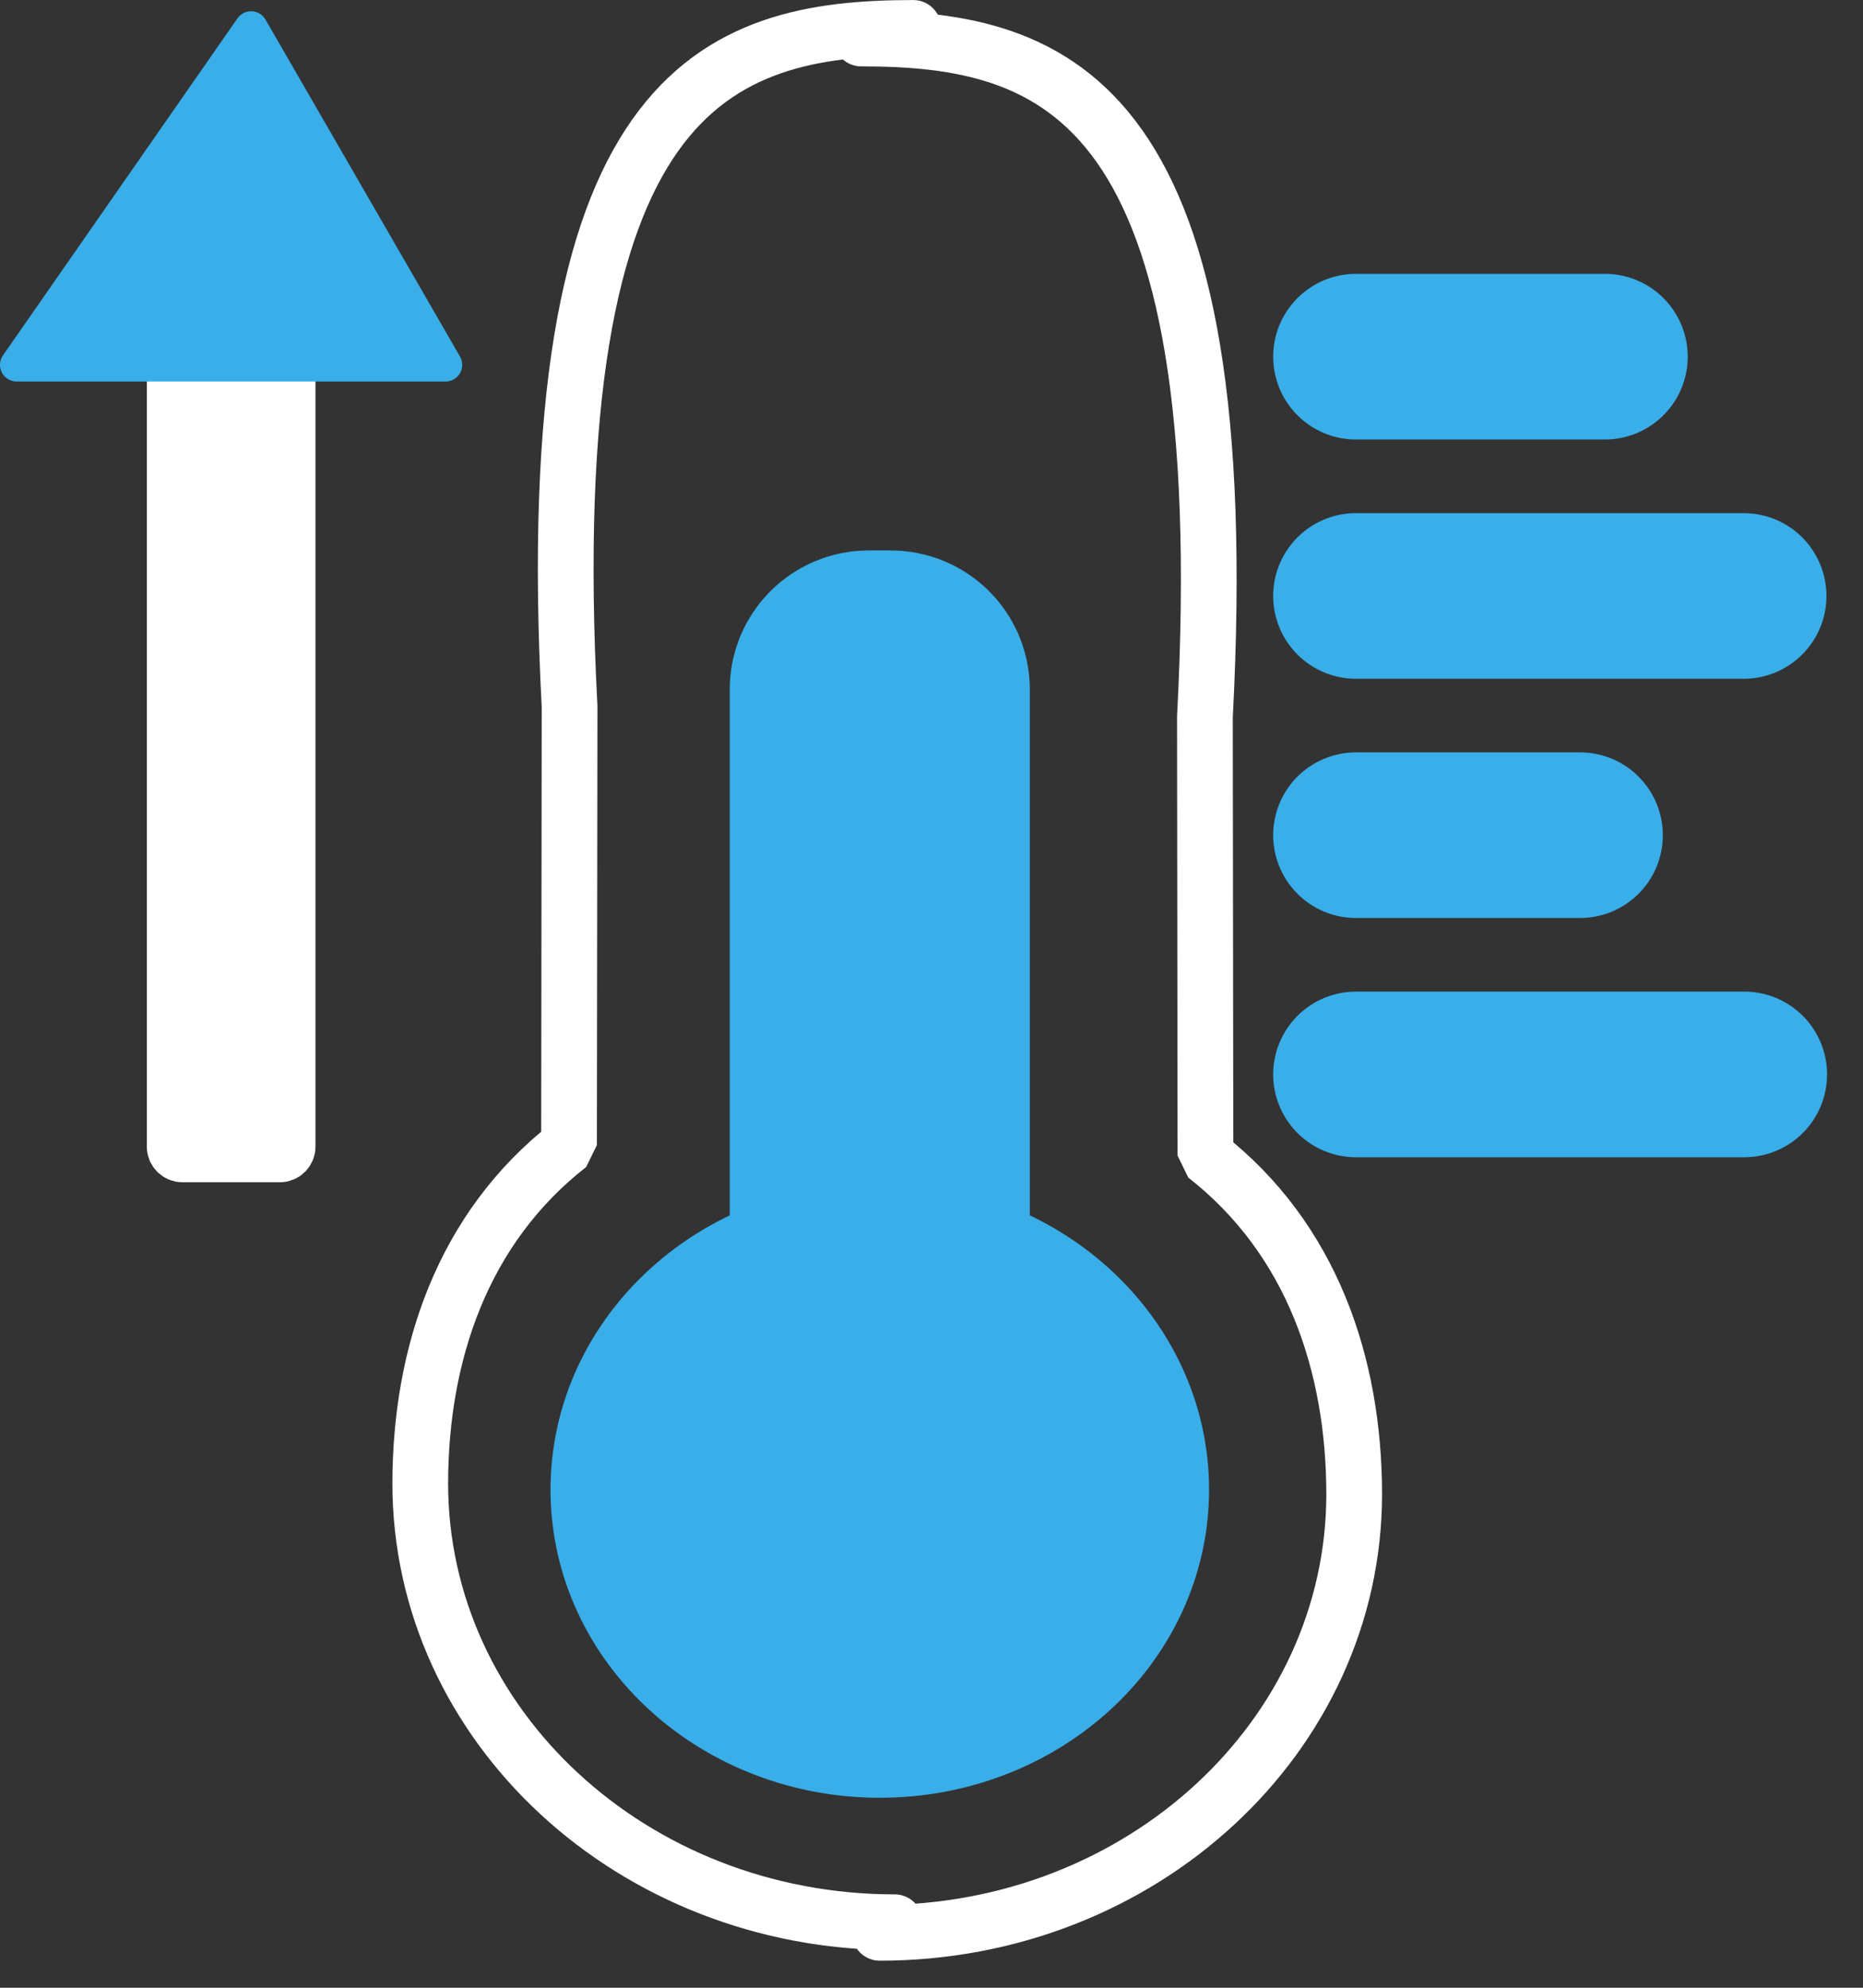
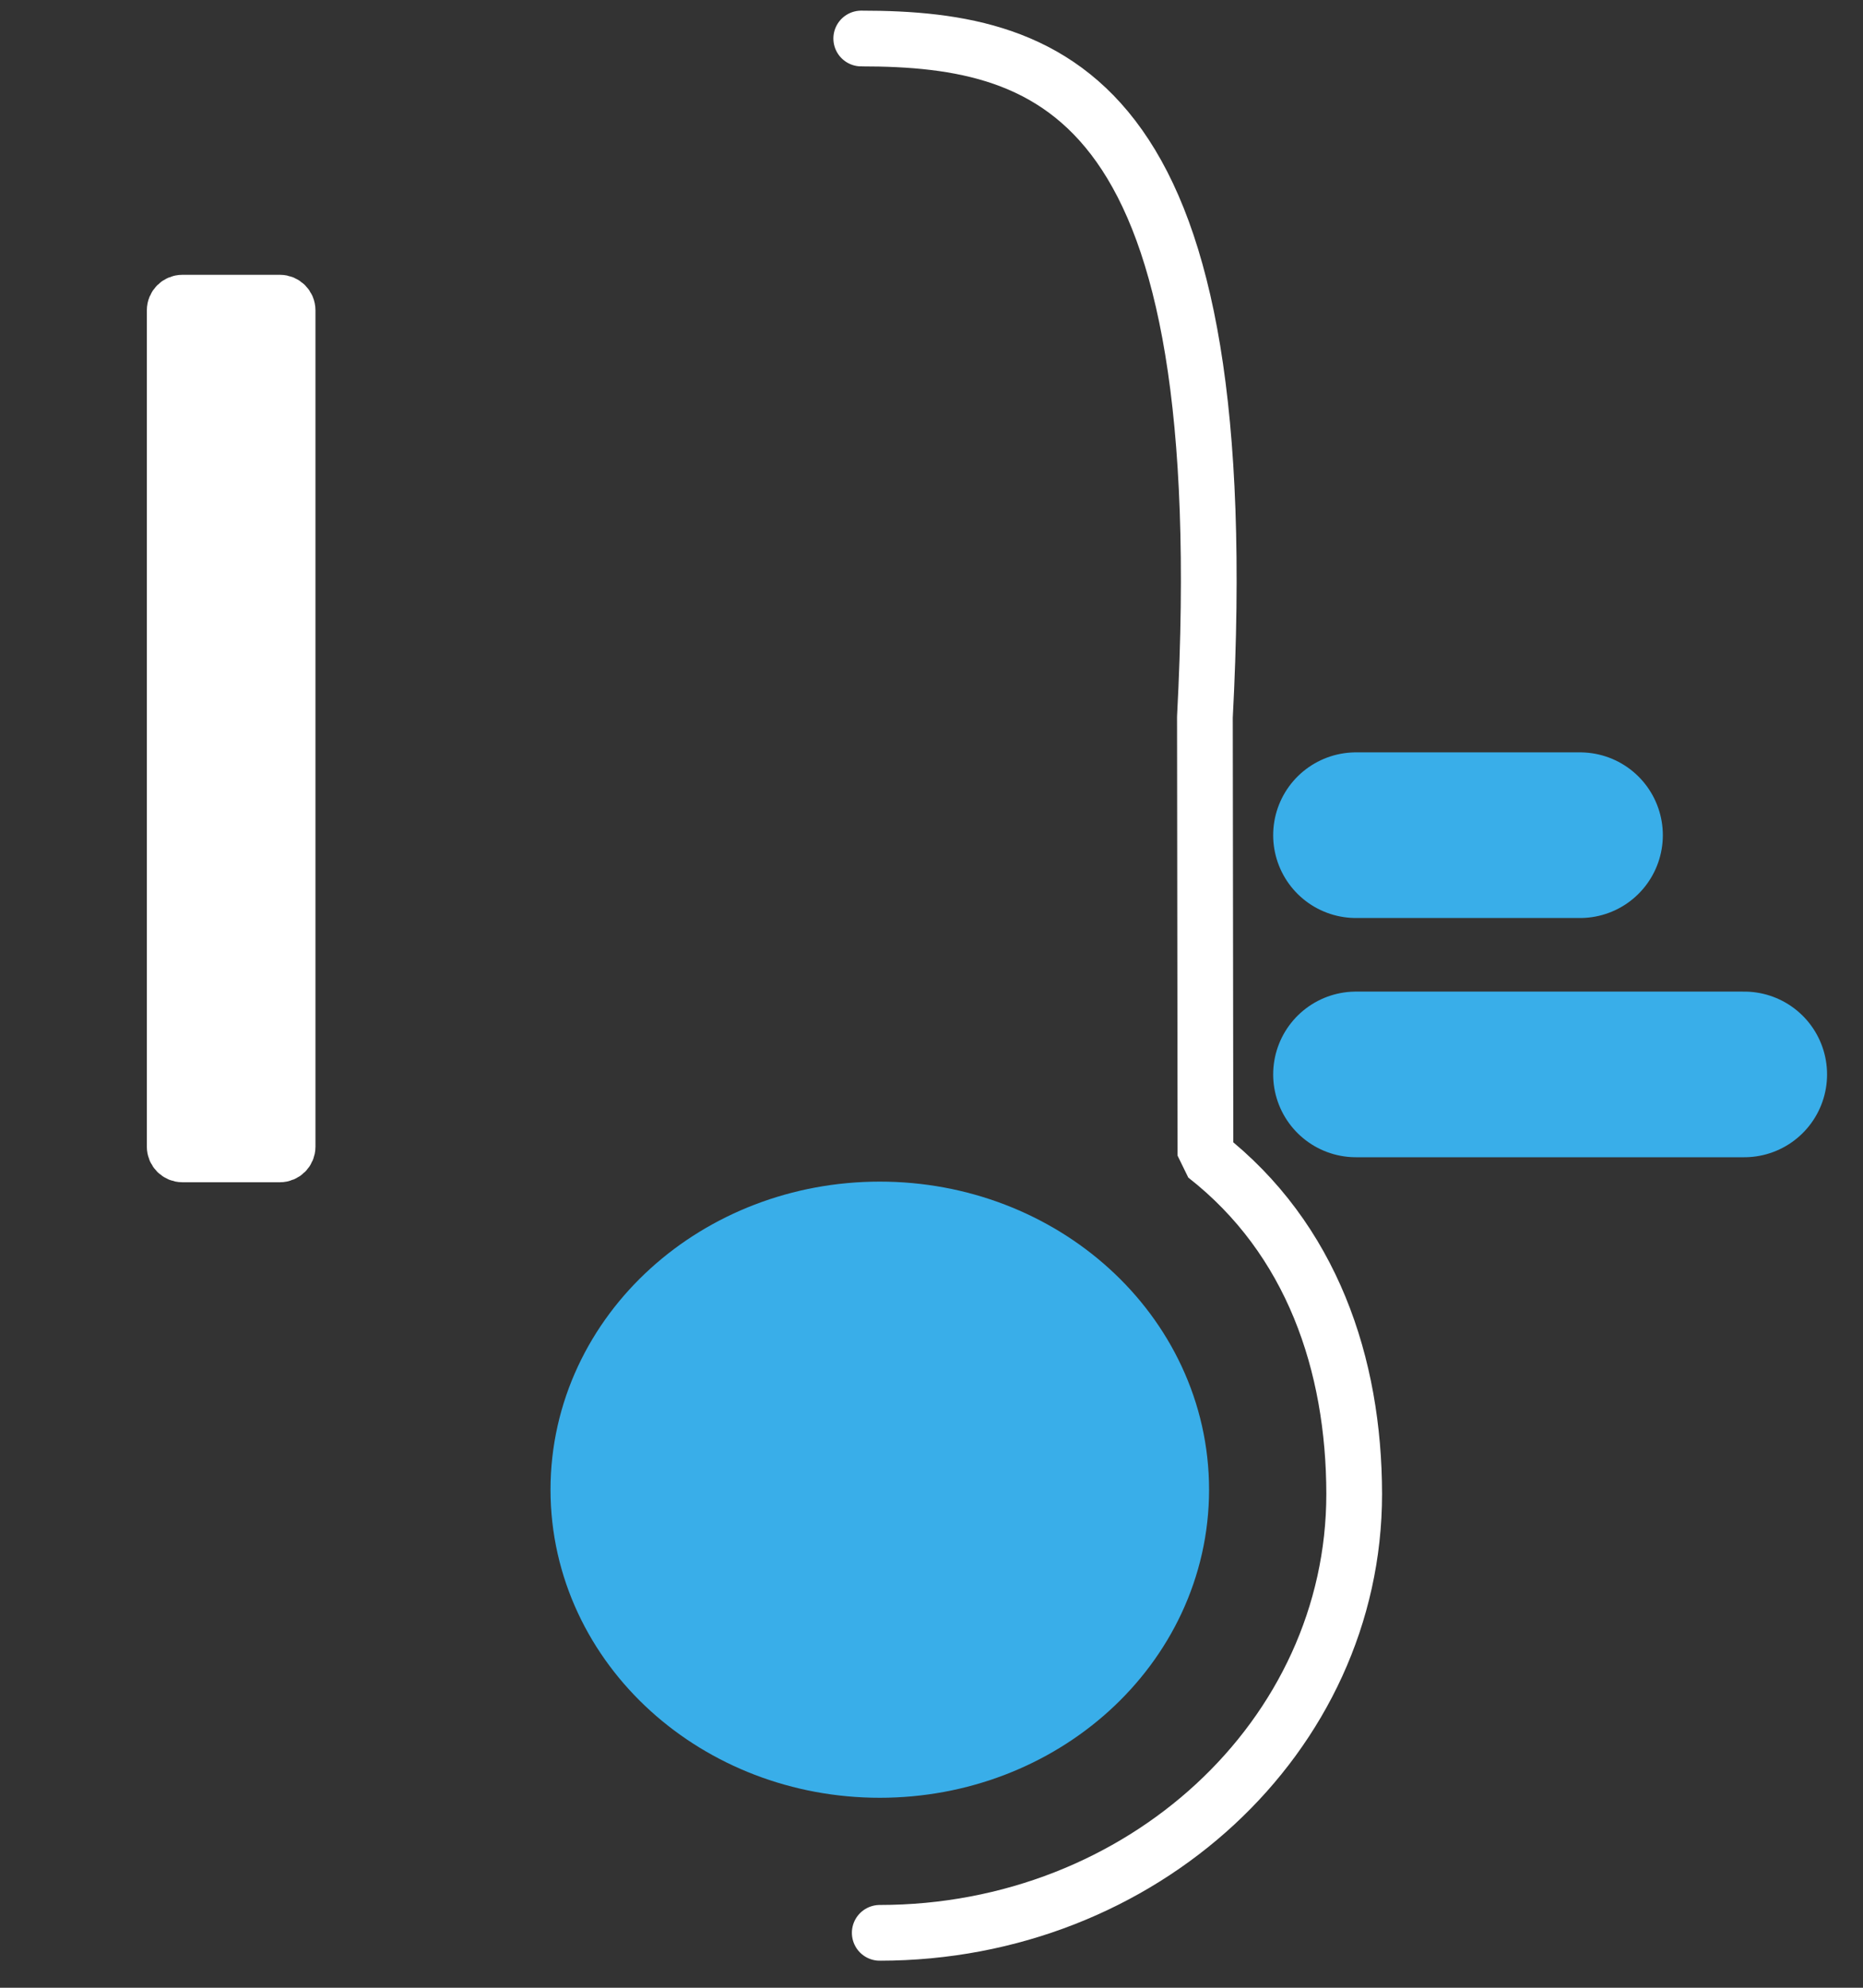
<svg xmlns="http://www.w3.org/2000/svg" width="45" height="48" viewBox="0 0 45 48" fill="none">
  <rect x="0" y="0" width="45" height="48" fill="#333333" stroke="none" />
  <path d="M21.251 40.981C24.301 40.981 26.773 38.739 26.773 35.973C26.773 33.207 24.301 30.965 21.251 30.965C18.201 30.965 15.729 33.207 15.729 35.973C15.729 38.739 18.201 40.981 21.251 40.981Z" fill="#39AEE9" stroke="#39AEE9" stroke-width="4.863" stroke-linecap="round" stroke-linejoin="bevel" />
-   <path d="M21.513 16.262H20.988C20.772 16.262 20.597 16.434 20.597 16.646V33.279C20.597 33.491 20.772 33.663 20.988 33.663H21.513C21.729 33.663 21.904 33.491 21.904 33.279V16.646C21.904 16.434 21.729 16.262 21.513 16.262Z" fill="#39AEE9" stroke="#39AEE9" stroke-width="5.941" stroke-linecap="round" stroke-linejoin="bevel" />
-   <path d="M22.059 0.674C17.288 0.674 12.97 2.135 13.758 17.06L13.745 27.65C11.168 29.661 10.156 32.699 10.151 35.817C10.151 41.671 15.282 46.417 21.611 46.418" stroke="white" stroke-width="1.346" stroke-linecap="round" stroke-linejoin="bevel" />
  <path d="M20.803 0.93C25.574 0.929 29.891 2.391 29.104 17.316L29.117 27.906C31.693 29.917 32.705 32.954 32.71 36.073C32.71 41.927 27.58 46.673 21.25 46.674" stroke="white" stroke-width="1.346" stroke-linecap="round" stroke-linejoin="bevel" />
-   <path d="M32.753 8.613H38.766" stroke="#39AEE9" stroke-width="4" stroke-linecap="round" />
-   <path d="M32.753 14.391H42.117" stroke="#39AEE9" stroke-width="4" stroke-linecap="round" />
  <path d="M32.753 20.168H38.165" stroke="#39AEE9" stroke-width="4" stroke-linecap="round" />
  <path d="M32.753 25.945H42.132" stroke="#39AEE9" stroke-width="4" stroke-linecap="round" />
  <path d="M6.761 7.225H4.406C4.257 7.225 4.136 7.345 4.136 7.495V27.69C4.136 27.839 4.257 27.96 4.406 27.96H6.761C6.91 27.96 7.031 27.839 7.031 27.69V7.495C7.031 7.345 6.91 7.225 6.761 7.225Z" fill="white" stroke="white" stroke-width="1.178" stroke-linecap="round" stroke-linejoin="bevel" />
-   <path d="M0.402 8.811H10.763L6.065 0.674L0.402 8.811Z" fill="#39AEE9" stroke="#39AEE9" stroke-width="0.804" stroke-linecap="round" stroke-linejoin="round" />
</svg>